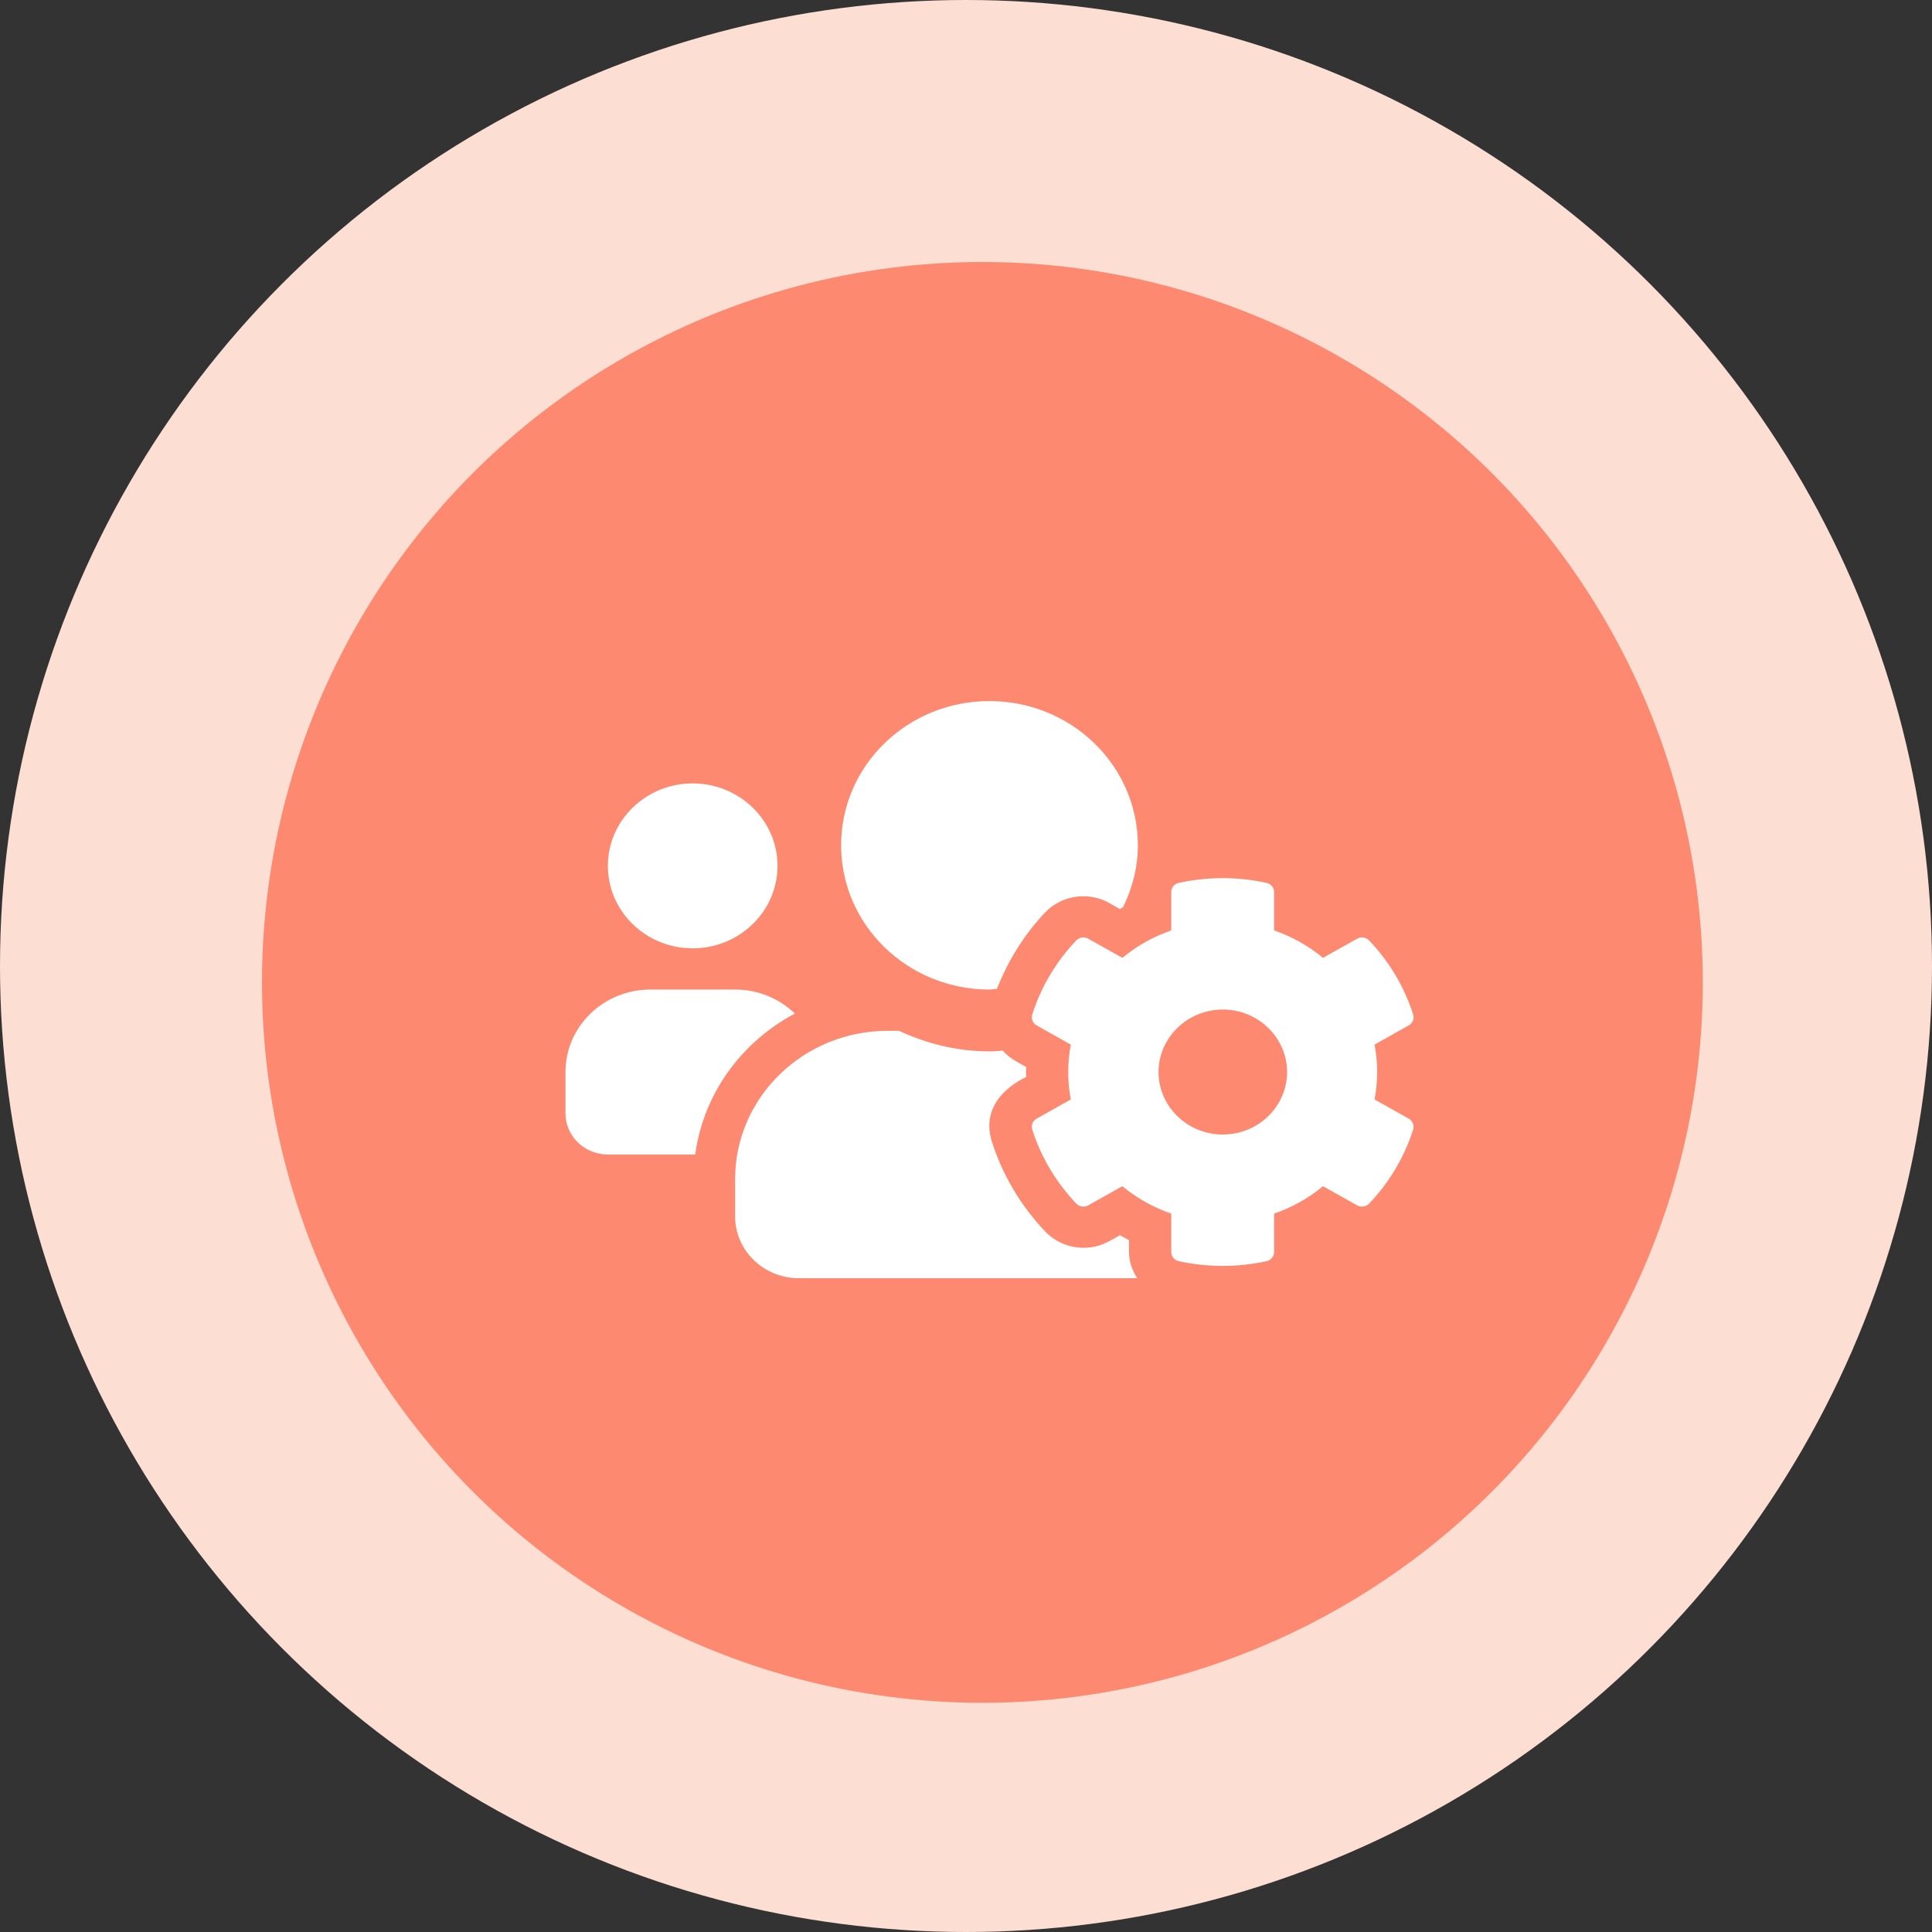
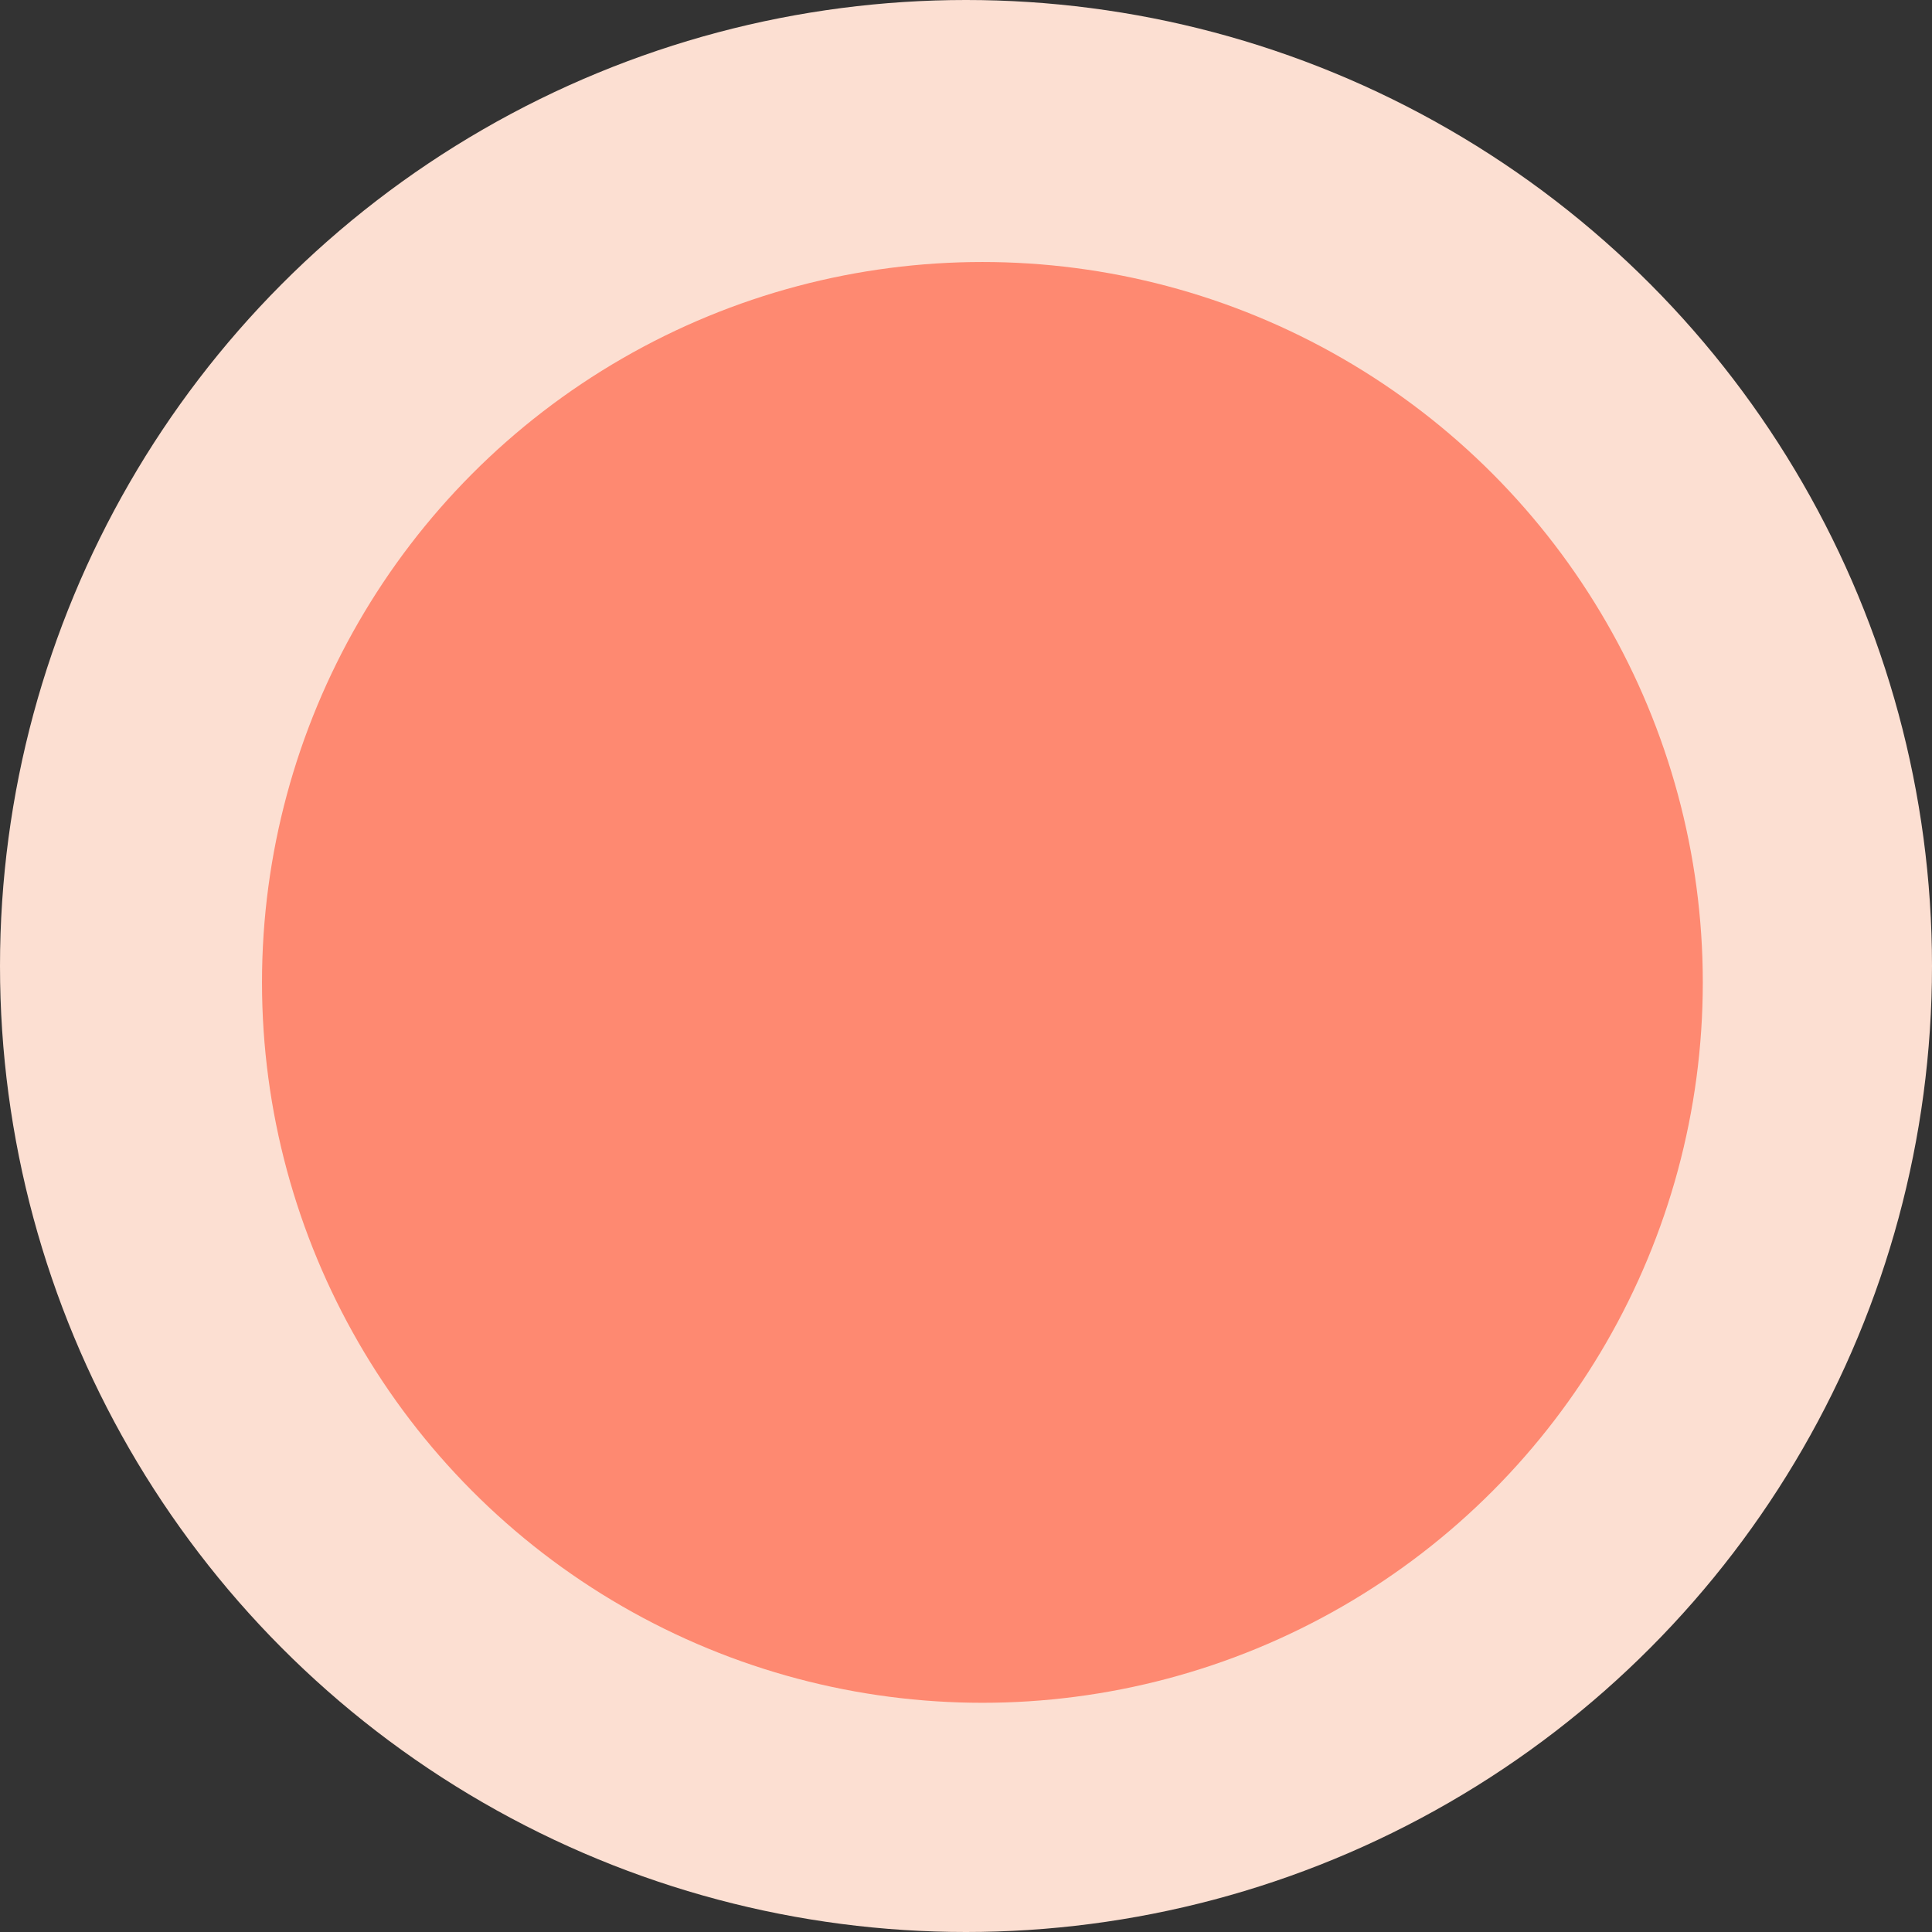
<svg xmlns="http://www.w3.org/2000/svg" width="41" height="41" viewBox="0 0 41 41" fill="none">
  <rect x="0" y="0" width="41" height="41" fill="#333333" stroke="none" />
  <circle cx="20.5" cy="20.5" r="20.5" fill="#FCDFD2" />
  <circle cx="20.848" cy="20.848" r="15.288" fill="#FE8971" />
-   <path d="M29.17 23.332C29.243 22.947 29.243 22.553 29.17 22.168L29.896 21.76C29.98 21.714 30.017 21.618 29.989 21.528C29.8 20.937 29.477 20.401 29.055 19.958C28.99 19.89 28.886 19.873 28.802 19.92L28.076 20.327C27.77 20.073 27.418 19.876 27.038 19.745V18.93C27.038 18.837 26.971 18.755 26.878 18.736C26.251 18.599 25.613 18.605 25.016 18.736C24.923 18.755 24.856 18.837 24.856 18.93V19.745C24.476 19.876 24.125 20.073 23.818 20.327L23.093 19.92C23.011 19.873 22.904 19.89 22.839 19.958C22.418 20.401 22.094 20.937 21.906 21.528C21.878 21.618 21.917 21.714 21.998 21.76L22.724 22.168C22.651 22.553 22.651 22.947 22.724 23.332L21.998 23.74C21.914 23.786 21.878 23.882 21.906 23.972C22.094 24.563 22.418 25.096 22.839 25.542C22.904 25.61 23.008 25.627 23.093 25.58L23.818 25.173C24.125 25.427 24.476 25.624 24.856 25.755V26.57C24.856 26.663 24.923 26.745 25.016 26.764C25.643 26.901 26.282 26.895 26.878 26.764C26.971 26.745 27.038 26.663 27.038 26.57V25.755C27.418 25.624 27.77 25.427 28.076 25.173L28.802 25.58C28.883 25.627 28.99 25.61 29.055 25.542C29.477 25.099 29.8 24.563 29.989 23.972C30.017 23.882 29.977 23.786 29.896 23.74L29.17 23.332ZM25.95 24.076C25.196 24.076 24.586 23.48 24.586 22.75C24.586 22.02 25.199 21.424 25.95 21.424C26.701 21.424 27.314 22.02 27.314 22.75C27.314 23.48 26.704 24.076 25.95 24.076ZM14.7 20.125C15.693 20.125 16.5 19.34 16.5 18.375C16.5 17.41 15.693 16.625 14.7 16.625C13.707 16.625 12.9 17.41 12.9 18.375C12.9 19.34 13.707 20.125 14.7 20.125ZM21 21C21.053 21 21.104 20.986 21.157 20.983C21.391 20.39 21.734 19.832 22.178 19.365C22.387 19.146 22.682 19.02 22.991 19.02C23.185 19.02 23.377 19.07 23.543 19.165L23.765 19.291C23.787 19.277 23.81 19.266 23.832 19.253C24.029 18.854 24.147 18.41 24.147 17.94C24.147 16.248 22.738 14.878 20.997 14.878C19.256 14.878 17.85 16.245 17.85 17.938C17.85 19.63 19.259 21 21 21ZM23.959 26.318C23.894 26.285 23.829 26.247 23.767 26.212C23.537 26.343 23.337 26.48 22.994 26.48C22.688 26.48 22.392 26.354 22.181 26.135C21.667 25.594 21.273 24.935 21.051 24.232C20.75 23.289 21.751 22.873 21.776 22.857C21.773 22.785 21.773 22.714 21.776 22.643L21.554 22.517C21.447 22.457 21.357 22.381 21.278 22.296C21.186 22.302 21.096 22.312 21.003 22.312C20.311 22.312 19.664 22.148 19.076 21.875H18.843C17.051 21.875 15.6 23.286 15.6 25.025V25.812C15.6 26.537 16.205 27.125 16.95 27.125H24.133C24.029 26.961 23.959 26.775 23.959 26.57V26.318ZM16.868 21.509C16.542 21.194 16.095 21 15.6 21H13.8C12.807 21 12 21.785 12 22.75V23.625C12 24.109 12.402 24.5 12.9 24.5H14.753C14.931 23.204 15.735 22.113 16.868 21.509V21.509Z" fill="white" />
</svg>